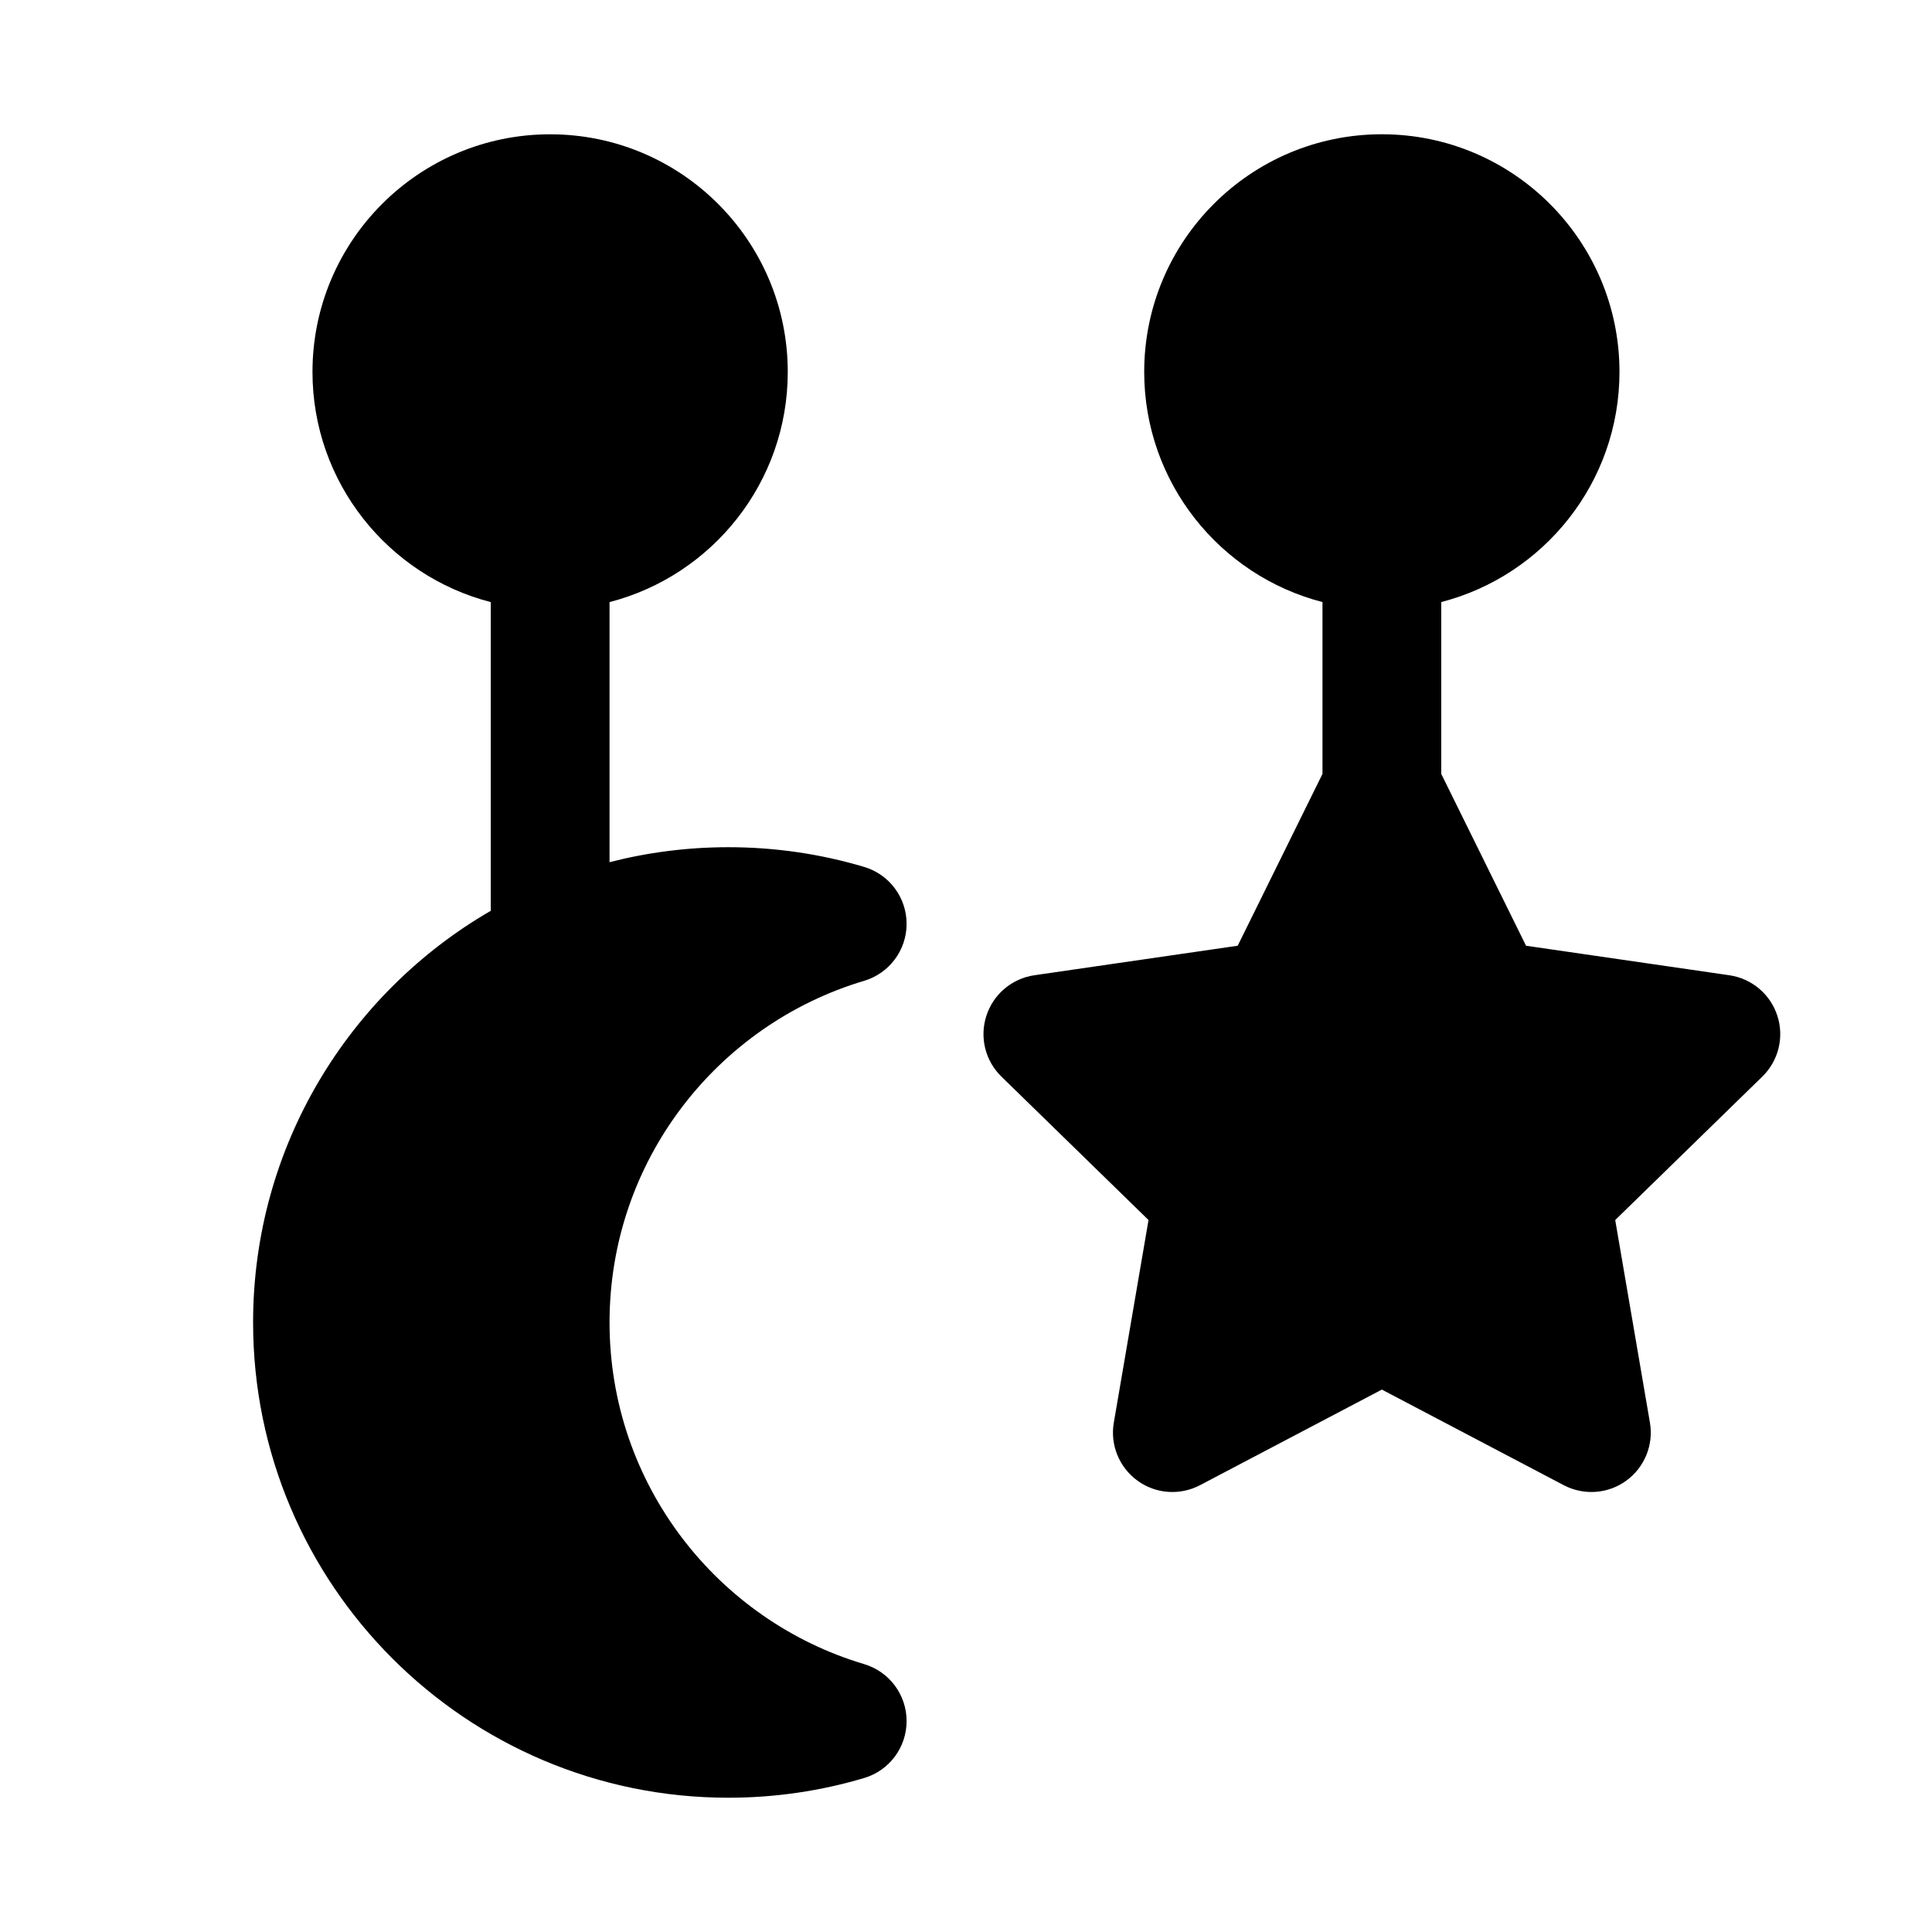
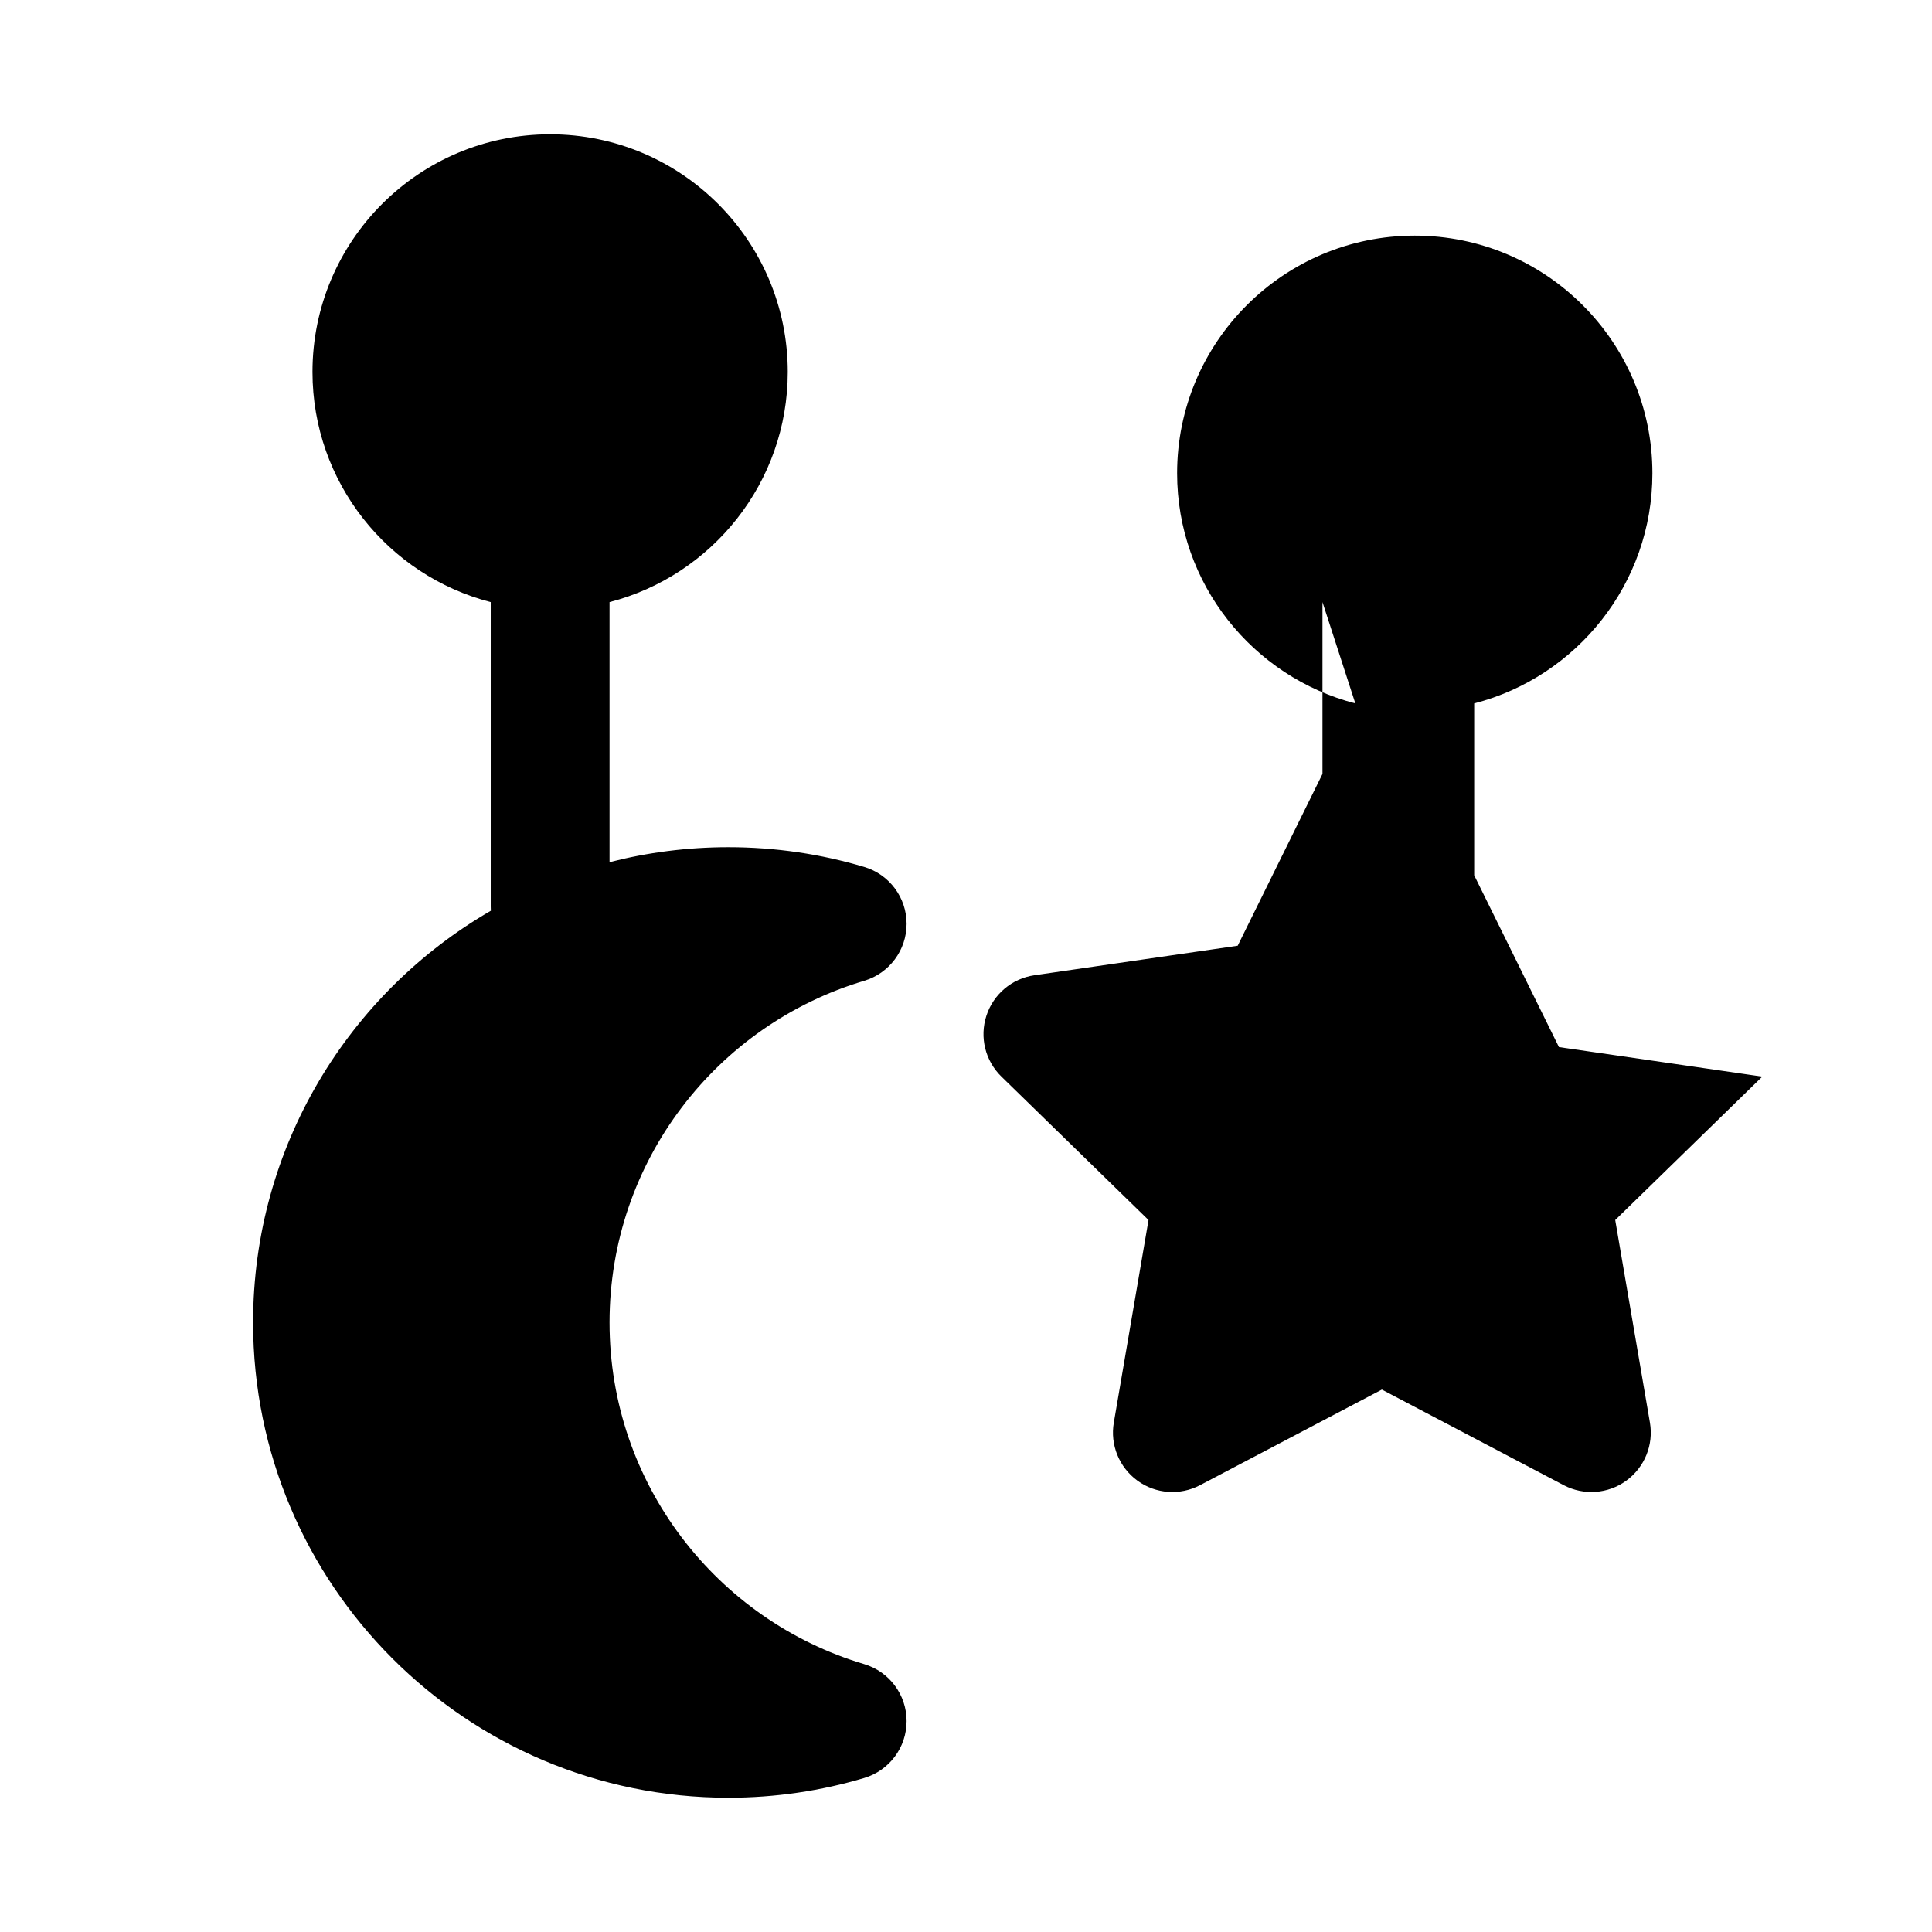
<svg xmlns="http://www.w3.org/2000/svg" fill="#000000" width="800px" height="800px" version="1.1" viewBox="144 144 512 512">
-   <path d="m274.05 303.55v80.703c0 0.379 0.016 0.738 0.031 1.102-37.645 21.789-63.008 62.504-63.008 109.11 0 69.512 56.441 125.95 125.95 125.95 12.5 0 24.594-1.828 35.992-5.227 6.676-1.984 11.242-8.125 11.242-15.082 0-6.977-4.566-13.098-11.242-15.098-39.016-11.617-67.48-47.781-67.48-90.543 0-42.762 28.465-78.926 67.48-90.543 6.676-2 11.242-8.125 11.242-15.098 0-6.957-4.566-13.098-11.242-15.082-11.398-3.402-23.488-5.227-35.992-5.227-10.879 0-21.426 1.387-31.488 3.969v-68.926c27.145-7.008 47.23-31.676 47.23-60.992 0-34.762-28.215-62.977-62.977-62.977-34.762 0-62.977 28.215-62.977 62.977 0 29.316 20.09 53.988 47.23 60.992zm220.42 0v45.547l-22.465 45.531s-53.891 7.824-53.891 7.824c-5.934 0.867-10.863 5.023-12.707 10.723-1.859 5.699-0.316 11.949 3.984 16.137l38.98 38.008-9.195 53.672c-1.023 5.902 1.418 11.871 6.266 15.398 4.832 3.527 11.273 3.984 16.578 1.195l48.191-25.332 48.191 25.332c5.305 2.785 11.746 2.332 16.578-1.195 4.848-3.527 7.289-9.492 6.266-15.398l-9.195-53.672 38.98-38.008c4.297-4.188 5.84-10.438 3.984-16.137-1.844-5.699-6.769-9.855-12.707-10.723l-53.891-7.824-22.465-45.531v-45.547c27.145-7.008 47.23-31.676 47.23-60.992 0-34.762-28.215-62.977-62.977-62.977s-62.977 28.215-62.977 62.977c0 29.316 20.09 53.988 47.23 60.992z" fill-rule="evenodd" />
+   <path d="m274.05 303.55v80.703c0 0.379 0.016 0.738 0.031 1.102-37.645 21.789-63.008 62.504-63.008 109.11 0 69.512 56.441 125.95 125.95 125.95 12.5 0 24.594-1.828 35.992-5.227 6.676-1.984 11.242-8.125 11.242-15.082 0-6.977-4.566-13.098-11.242-15.098-39.016-11.617-67.48-47.781-67.48-90.543 0-42.762 28.465-78.926 67.48-90.543 6.676-2 11.242-8.125 11.242-15.098 0-6.957-4.566-13.098-11.242-15.082-11.398-3.402-23.488-5.227-35.992-5.227-10.879 0-21.426 1.387-31.488 3.969v-68.926c27.145-7.008 47.23-31.676 47.23-60.992 0-34.762-28.215-62.977-62.977-62.977-34.762 0-62.977 28.215-62.977 62.977 0 29.316 20.09 53.988 47.23 60.992zm220.42 0v45.547l-22.465 45.531s-53.891 7.824-53.891 7.824c-5.934 0.867-10.863 5.023-12.707 10.723-1.859 5.699-0.316 11.949 3.984 16.137l38.98 38.008-9.195 53.672c-1.023 5.902 1.418 11.871 6.266 15.398 4.832 3.527 11.273 3.984 16.578 1.195l48.191-25.332 48.191 25.332c5.305 2.785 11.746 2.332 16.578-1.195 4.848-3.527 7.289-9.492 6.266-15.398l-9.195-53.672 38.98-38.008l-53.891-7.824-22.465-45.531v-45.547c27.145-7.008 47.23-31.676 47.23-60.992 0-34.762-28.215-62.977-62.977-62.977s-62.977 28.215-62.977 62.977c0 29.316 20.09 53.988 47.23 60.992z" fill-rule="evenodd" />
</svg>